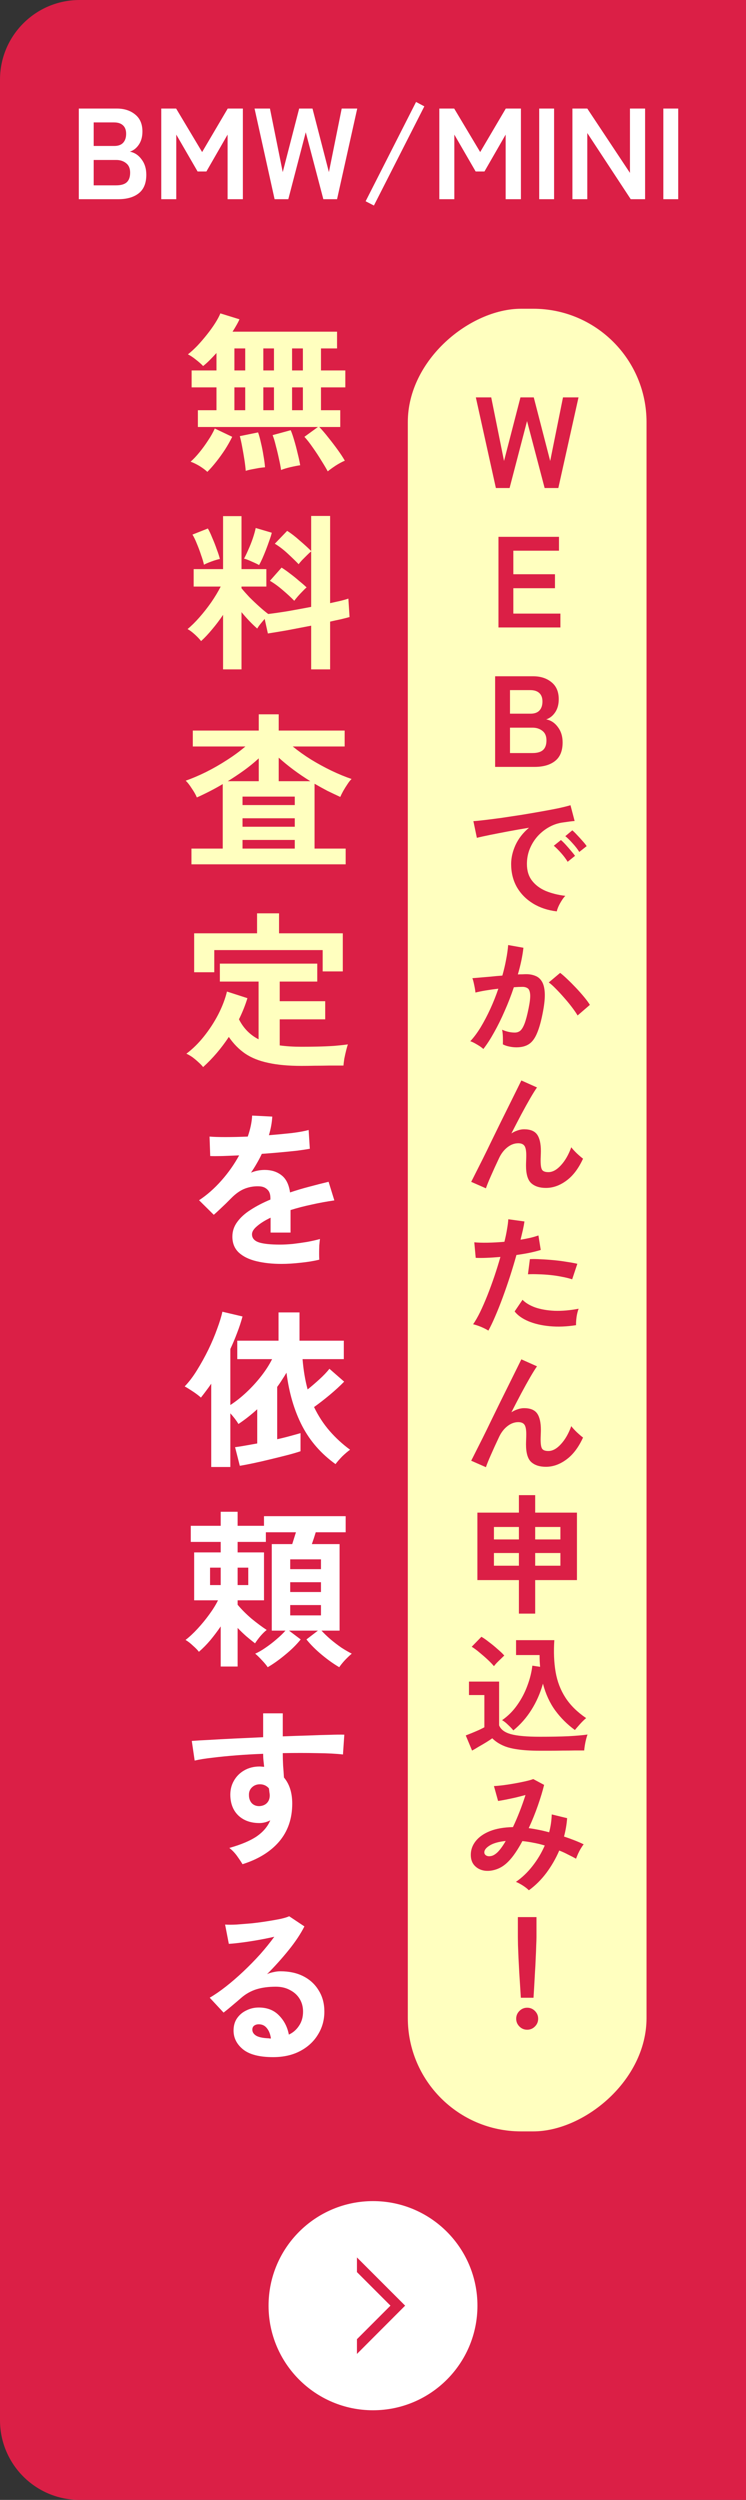
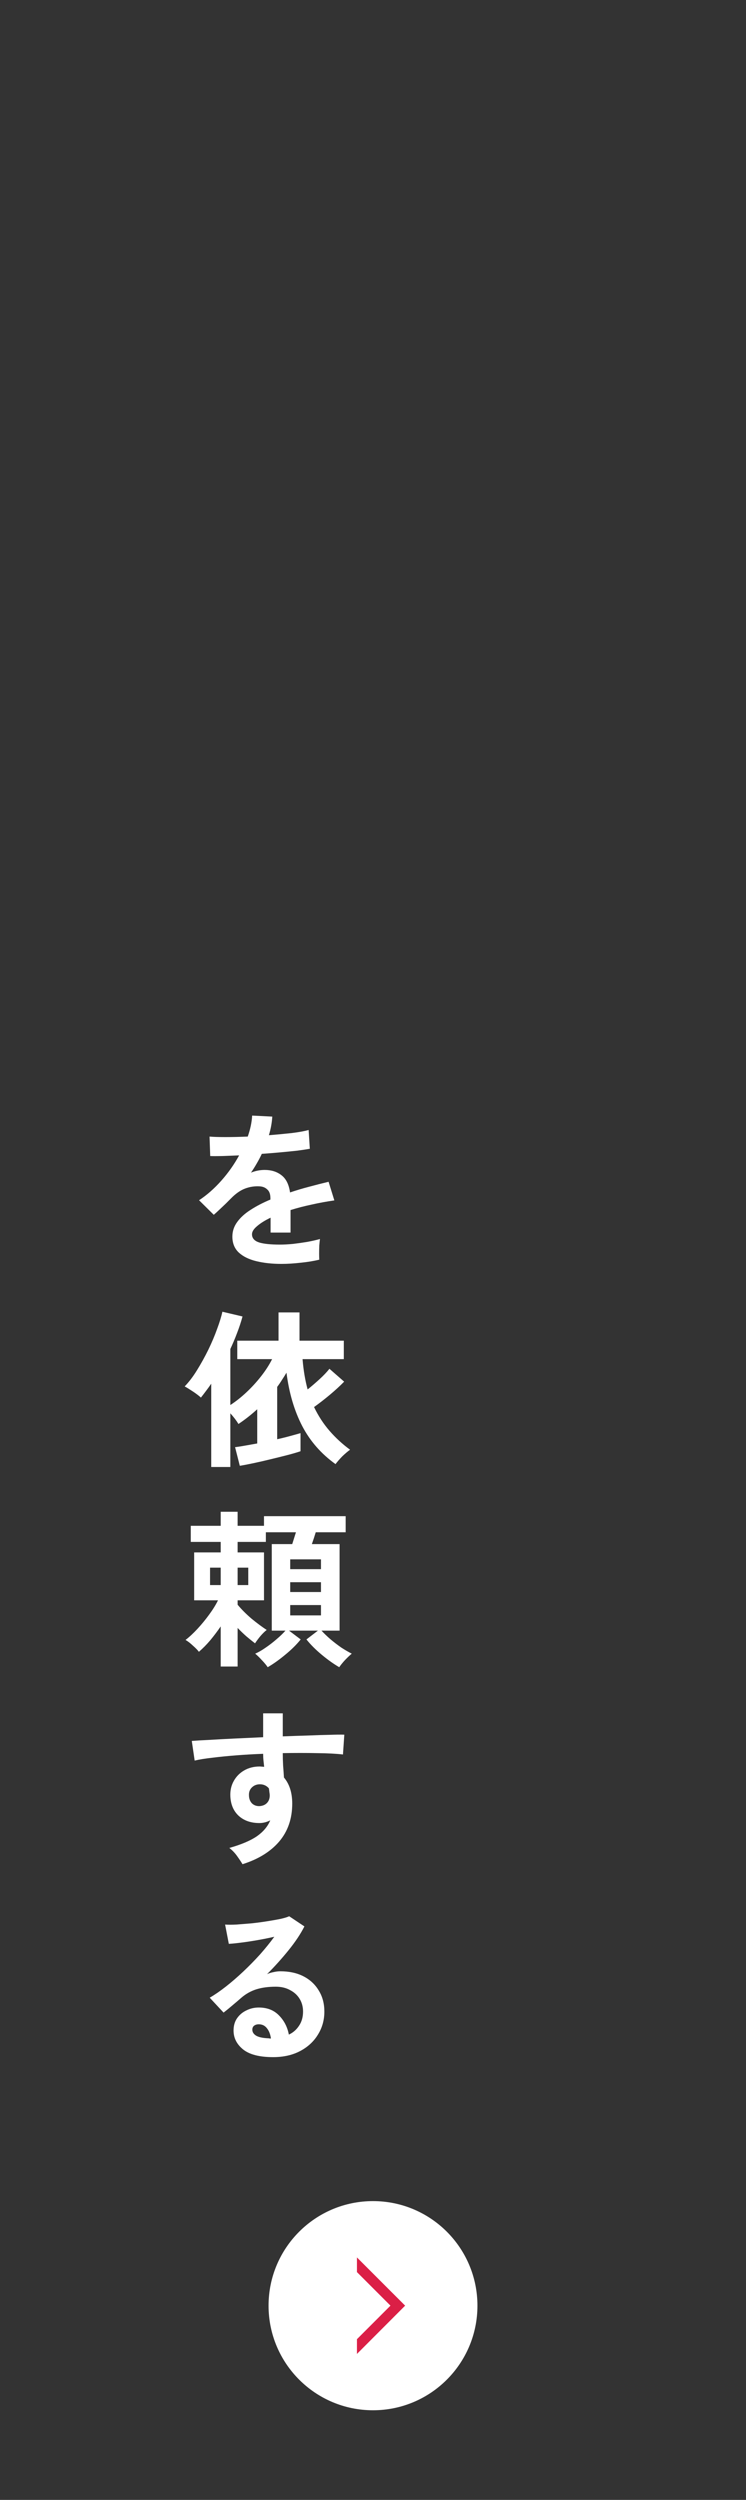
<svg xmlns="http://www.w3.org/2000/svg" width="75" height="251" viewBox="0 0 75 251" fill="none">
  <rect x="0" y="0" width="75" height="251" fill="#333333" stroke="none" />
-   <path d="M0 8C0 3.582 3.582 0 8 0H75V251H8C3.582 251 0 247.418 0 243V8Z" fill="#DB1F46" />
-   <path d="M32.95 47.326C32.791 47.031 32.576 46.669 32.304 46.238C32.043 45.807 31.76 45.377 31.454 44.946C31.159 44.515 30.876 44.153 30.604 43.858L31.964 42.872H19.894V41.189H21.764V38.894H19.265V37.194H21.764V35.443C21.526 35.704 21.294 35.947 21.067 36.174C20.84 36.401 20.625 36.593 20.421 36.752C20.24 36.559 19.996 36.344 19.69 36.106C19.395 35.868 19.129 35.692 18.891 35.579C19.197 35.341 19.514 35.052 19.843 34.712C20.172 34.361 20.489 33.992 20.795 33.607C21.112 33.21 21.39 32.825 21.628 32.451C21.866 32.077 22.042 31.748 22.155 31.465L24.076 32.06C23.997 32.241 23.895 32.44 23.77 32.655C23.657 32.859 23.526 33.074 23.379 33.301H33.885V34.984H32.27V37.194H34.718V38.894H32.27V41.189H34.208V42.872H32.1C32.395 43.178 32.701 43.535 33.018 43.943C33.347 44.351 33.658 44.759 33.953 45.167C34.248 45.575 34.486 45.938 34.667 46.255C34.395 46.368 34.089 46.533 33.749 46.748C33.409 46.975 33.143 47.167 32.95 47.326ZM20.846 47.377C20.642 47.184 20.376 46.986 20.047 46.782C19.718 46.589 19.424 46.448 19.163 46.357C19.446 46.108 19.741 45.796 20.047 45.422C20.353 45.048 20.642 44.651 20.914 44.232C21.197 43.813 21.424 43.41 21.594 43.025L23.345 43.858C23.141 44.277 22.897 44.708 22.614 45.15C22.331 45.581 22.036 45.989 21.73 46.374C21.424 46.759 21.129 47.094 20.846 47.377ZM28.258 47.19C28.213 46.861 28.139 46.476 28.037 46.034C27.946 45.603 27.844 45.178 27.731 44.759C27.629 44.328 27.521 43.971 27.408 43.688L29.227 43.195C29.34 43.456 29.459 43.801 29.584 44.232C29.709 44.651 29.822 45.082 29.924 45.524C30.037 45.966 30.122 46.363 30.179 46.714C29.93 46.748 29.607 46.81 29.21 46.901C28.825 46.992 28.507 47.088 28.258 47.19ZM24.705 47.275C24.682 46.958 24.637 46.578 24.569 46.136C24.501 45.705 24.427 45.28 24.348 44.861C24.269 44.43 24.189 44.073 24.11 43.79L25.946 43.416C26.048 43.699 26.144 44.051 26.235 44.47C26.337 44.889 26.422 45.32 26.49 45.762C26.569 46.204 26.62 46.589 26.643 46.918C26.484 46.929 26.286 46.952 26.048 46.986C25.81 47.031 25.566 47.077 25.317 47.122C25.079 47.167 24.875 47.218 24.705 47.275ZM23.566 41.189H24.654V38.894H23.566V41.189ZM29.363 41.189H30.451V38.894H29.363V41.189ZM26.473 41.189H27.544V38.894H26.473V41.189ZM23.566 37.194H24.654V34.984H23.566V37.194ZM29.363 37.194H30.451V34.984H29.363V37.194ZM26.473 37.194H27.544V34.984H26.473V37.194ZM22.427 67.207V61.733C22.076 62.254 21.707 62.742 21.322 63.195C20.948 63.648 20.58 64.039 20.217 64.368C20.058 64.164 19.849 63.943 19.588 63.705C19.327 63.467 19.084 63.286 18.857 63.161C19.242 62.844 19.639 62.453 20.047 61.988C20.466 61.512 20.863 61.008 21.237 60.475C21.611 59.931 21.928 59.404 22.189 58.894H19.469V57.143H22.427V51.822H24.28V57.143H26.779V58.894H24.28V59.064C24.484 59.313 24.745 59.608 25.062 59.948C25.391 60.277 25.725 60.594 26.065 60.9C26.405 61.206 26.705 61.455 26.966 61.648C27.533 61.58 28.201 61.484 28.972 61.359C29.743 61.223 30.513 61.081 31.284 60.934V55.358C31.159 55.46 31.012 55.596 30.842 55.766C30.683 55.925 30.525 56.083 30.366 56.242C30.219 56.401 30.105 56.537 30.026 56.65C29.709 56.321 29.335 55.959 28.904 55.562C28.473 55.165 28.048 54.842 27.629 54.593L28.87 53.301C29.267 53.55 29.686 53.873 30.128 54.27C30.581 54.655 30.967 55.007 31.284 55.324V51.805H33.188V60.56C33.585 60.469 33.942 60.39 34.259 60.322C34.576 60.243 34.831 60.169 35.024 60.101L35.143 61.954C34.894 62.022 34.605 62.096 34.276 62.175C33.947 62.243 33.585 62.322 33.188 62.413V67.207H31.284V62.821C30.468 62.98 29.669 63.133 28.887 63.28C28.105 63.416 27.453 63.524 26.932 63.603L26.609 62.141C26.462 62.311 26.314 62.487 26.167 62.668C26.031 62.838 25.929 62.985 25.861 63.11C25.612 62.895 25.351 62.645 25.079 62.362C24.807 62.079 24.541 61.778 24.28 61.461V67.207H22.427ZM29.584 60.322C29.267 59.993 28.887 59.642 28.445 59.268C28.003 58.883 27.567 58.565 27.136 58.316L28.309 56.99C28.581 57.16 28.87 57.364 29.176 57.602C29.482 57.829 29.777 58.067 30.06 58.316C30.355 58.554 30.61 58.775 30.825 58.979C30.712 59.07 30.576 59.2 30.417 59.37C30.258 59.529 30.1 59.699 29.941 59.88C29.794 60.05 29.675 60.197 29.584 60.322ZM26.048 56.735C25.867 56.633 25.617 56.514 25.3 56.378C24.983 56.231 24.728 56.134 24.535 56.089C24.66 55.862 24.801 55.568 24.96 55.205C25.13 54.831 25.283 54.446 25.419 54.049C25.555 53.641 25.651 53.295 25.708 53.012L27.323 53.488C27.278 53.692 27.198 53.947 27.085 54.253C26.983 54.548 26.87 54.859 26.745 55.188C26.62 55.505 26.496 55.806 26.371 56.089C26.246 56.361 26.139 56.576 26.048 56.735ZM20.506 56.701C20.449 56.429 20.353 56.106 20.217 55.732C20.092 55.347 19.951 54.967 19.792 54.593C19.645 54.219 19.497 53.913 19.35 53.675L20.897 53.063C21.033 53.29 21.18 53.601 21.339 53.998C21.509 54.383 21.662 54.774 21.798 55.171C21.945 55.556 22.047 55.874 22.104 56.123C21.877 56.168 21.594 56.253 21.254 56.378C20.914 56.503 20.665 56.61 20.506 56.701ZM19.248 86.782V85.201H22.393V78.724C21.974 78.973 21.543 79.211 21.101 79.438C20.659 79.665 20.223 79.874 19.792 80.067C19.679 79.795 19.509 79.495 19.282 79.166C19.067 78.826 18.863 78.565 18.67 78.384C19.316 78.157 19.996 77.868 20.71 77.517C21.435 77.154 22.138 76.752 22.818 76.31C23.509 75.868 24.127 75.415 24.671 74.95H19.384V73.352H26.014V71.72H28.02V73.352H34.65V74.95H29.431C29.986 75.403 30.598 75.84 31.267 76.259C31.936 76.667 32.621 77.041 33.324 77.381C34.038 77.721 34.712 77.999 35.347 78.214C35.222 78.327 35.086 78.497 34.939 78.724C34.792 78.939 34.65 79.166 34.514 79.404C34.389 79.631 34.287 79.835 34.208 80.016C33.789 79.823 33.358 79.619 32.916 79.404C32.485 79.177 32.055 78.939 31.624 78.69V85.201H34.752V86.782H19.248ZM24.382 85.201H29.635V84.334H24.382V85.201ZM24.382 83.008H29.635V82.158H24.382V83.008ZM24.382 80.832H29.635V79.982H24.382V80.832ZM28.02 78.435H31.199C30.61 78.072 30.049 77.693 29.516 77.296C28.983 76.899 28.485 76.491 28.02 76.072V78.435ZM22.903 78.435H26.014V76.14C25.561 76.559 25.068 76.962 24.535 77.347C24.014 77.721 23.47 78.084 22.903 78.435ZM20.421 107.139C20.308 106.992 20.149 106.827 19.945 106.646C19.752 106.465 19.548 106.295 19.333 106.136C19.118 105.989 18.919 105.875 18.738 105.796C19.361 105.331 19.945 104.759 20.489 104.079C21.044 103.388 21.526 102.651 21.934 101.869C22.342 101.076 22.637 100.305 22.818 99.557L24.875 100.22C24.66 100.923 24.376 101.631 24.025 102.345C24.478 103.24 25.136 103.909 25.997 104.351V98.554H22.104V96.752H31.896V98.554H28.122V100.526H32.695V102.345H28.122V104.963C28.451 105.008 28.796 105.042 29.159 105.065C29.522 105.088 29.907 105.099 30.315 105.099C30.814 105.099 31.341 105.093 31.896 105.082C32.463 105.071 33.012 105.048 33.545 105.014C34.089 104.969 34.565 104.918 34.973 104.861C34.928 104.986 34.871 105.184 34.803 105.456C34.735 105.728 34.673 106.006 34.616 106.289C34.571 106.584 34.542 106.816 34.531 106.986C34.1 106.986 33.63 106.986 33.12 106.986C32.621 106.997 32.128 107.003 31.641 107.003C31.154 107.014 30.712 107.02 30.315 107.02C29 107.02 27.884 106.918 26.966 106.714C26.048 106.521 25.272 106.21 24.637 105.779C24.014 105.348 23.47 104.793 23.005 104.113C22.246 105.258 21.384 106.266 20.421 107.139ZM19.52 97.619V93.709H25.844V91.703H28.054V93.709H34.463V97.534H32.44V95.392H21.543V97.619H19.52Z" fill="#FFFFBF" />
  <path d="M28.292 126.901C27.363 126.901 26.524 126.81 25.776 126.629C25.028 126.448 24.439 126.159 24.008 125.762C23.577 125.354 23.362 124.821 23.362 124.164C23.362 123.62 23.526 123.127 23.855 122.685C24.184 122.232 24.637 121.824 25.215 121.461C25.793 121.087 26.45 120.747 27.187 120.441V120.305C27.187 119.908 27.085 119.619 26.881 119.438C26.688 119.245 26.439 119.138 26.133 119.115C25.612 119.081 25.113 119.155 24.637 119.336C24.161 119.517 23.691 119.846 23.226 120.322C23.09 120.458 22.914 120.634 22.699 120.849C22.484 121.053 22.268 121.257 22.053 121.461C21.838 121.665 21.651 121.835 21.492 121.971L20.013 120.509C20.806 119.988 21.554 119.33 22.257 118.537C22.96 117.744 23.555 116.899 24.042 116.004C23.407 116.027 22.829 116.049 22.308 116.072C21.787 116.083 21.396 116.083 21.135 116.072L21.067 114.117C21.452 114.151 21.985 114.168 22.665 114.168C23.356 114.168 24.104 114.151 24.909 114.117C25.17 113.369 25.317 112.666 25.351 112.009L27.374 112.111C27.34 112.712 27.227 113.335 27.034 113.981C27.873 113.913 28.649 113.839 29.363 113.76C30.088 113.669 30.644 113.567 31.029 113.454L31.148 115.341C30.831 115.398 30.417 115.46 29.907 115.528C29.397 115.585 28.83 115.641 28.207 115.698C27.595 115.755 26.966 115.806 26.32 115.851C26.173 116.168 26.003 116.491 25.81 116.82C25.629 117.137 25.436 117.443 25.232 117.738C25.685 117.557 26.144 117.466 26.609 117.466C27.278 117.466 27.839 117.642 28.292 117.993C28.757 118.344 29.046 118.922 29.159 119.727C29.794 119.512 30.44 119.319 31.097 119.149C31.766 118.968 32.412 118.803 33.035 118.656L33.613 120.526C32.82 120.639 32.049 120.781 31.301 120.951C30.553 121.11 29.856 121.291 29.21 121.495V123.756H27.204V122.26C26.637 122.532 26.184 122.815 25.844 123.11C25.504 123.393 25.334 123.665 25.334 123.926C25.334 124.311 25.566 124.583 26.031 124.742C26.496 124.889 27.204 124.963 28.156 124.963C28.541 124.963 28.972 124.94 29.448 124.895C29.935 124.838 30.417 124.77 30.893 124.691C31.38 124.6 31.805 124.504 32.168 124.402C32.145 124.549 32.123 124.765 32.1 125.048C32.089 125.32 32.083 125.592 32.083 125.864C32.083 126.136 32.089 126.34 32.1 126.476C31.545 126.612 30.921 126.714 30.23 126.782C29.539 126.861 28.893 126.901 28.292 126.901ZM21.237 147.292V138.928C21.067 139.177 20.891 139.421 20.71 139.659C20.54 139.886 20.37 140.107 20.2 140.322C19.985 140.129 19.724 139.931 19.418 139.727C19.112 139.523 18.829 139.347 18.568 139.2C18.999 138.758 19.412 138.214 19.809 137.568C20.217 136.911 20.597 136.225 20.948 135.511C21.299 134.786 21.594 134.089 21.832 133.42C22.081 132.751 22.257 132.179 22.359 131.703L24.382 132.179C24.235 132.723 24.053 133.273 23.838 133.828C23.634 134.372 23.407 134.91 23.158 135.443V141.07C23.702 140.719 24.24 140.294 24.773 139.795C25.306 139.296 25.799 138.758 26.252 138.18C26.705 137.602 27.074 137.03 27.357 136.463H23.855V134.61H28.003V131.771H30.111V134.61H34.565V136.463H30.417C30.508 137.574 30.678 138.588 30.927 139.506C31.324 139.189 31.726 138.843 32.134 138.469C32.542 138.095 32.871 137.749 33.12 137.432L34.599 138.724C34.191 139.143 33.709 139.585 33.154 140.05C32.61 140.503 32.083 140.911 31.573 141.274C32.004 142.169 32.525 142.968 33.137 143.671C33.749 144.374 34.435 145.003 35.194 145.558C34.956 145.728 34.69 145.955 34.395 146.238C34.112 146.533 33.891 146.788 33.732 147.003C32.293 145.972 31.176 144.697 30.383 143.178C29.59 141.648 29.063 139.863 28.802 137.823C28.655 138.072 28.502 138.316 28.343 138.554C28.196 138.792 28.037 139.024 27.867 139.251V144.504C28.332 144.402 28.768 144.294 29.176 144.181C29.595 144.068 29.941 143.971 30.213 143.892V145.711C29.805 145.847 29.335 145.983 28.802 146.119C28.269 146.255 27.72 146.391 27.153 146.527C26.598 146.663 26.054 146.788 25.521 146.901C24.988 147.014 24.518 147.105 24.11 147.173L23.634 145.303C23.906 145.269 24.235 145.218 24.62 145.15C25.005 145.082 25.419 145.008 25.861 144.929V141.495C25.249 142.05 24.62 142.543 23.974 142.974C23.77 142.634 23.498 142.277 23.158 141.903V147.292H21.237ZM26.915 167.394C26.779 167.19 26.586 166.958 26.337 166.697C26.099 166.436 25.872 166.215 25.657 166.034C25.974 165.898 26.32 165.7 26.694 165.439C27.079 165.178 27.448 164.895 27.799 164.589C28.162 164.283 28.462 163.994 28.7 163.722H27.323V155.035H29.38C29.437 154.854 29.499 154.655 29.567 154.44C29.635 154.225 29.697 154.026 29.754 153.845H26.728V154.814H23.889V155.868H26.541V160.679H23.889V161.121C24.286 161.597 24.756 162.067 25.3 162.532C25.855 162.985 26.36 163.359 26.813 163.654C26.62 163.801 26.411 164.005 26.184 164.266C25.969 164.527 25.787 164.77 25.64 164.997C25.357 164.782 25.062 164.544 24.756 164.283C24.461 164.022 24.172 163.745 23.889 163.45V167.326H22.189V163.297C21.872 163.762 21.526 164.221 21.152 164.674C20.778 165.116 20.393 165.507 19.996 165.847C19.871 165.677 19.673 165.473 19.401 165.235C19.14 164.986 18.891 164.793 18.653 164.657C19.038 164.362 19.441 163.988 19.86 163.535C20.279 163.082 20.67 162.606 21.033 162.107C21.407 161.597 21.702 161.121 21.917 160.679H19.52V155.868H22.189V154.814H19.18V153.199H22.189V151.788H23.889V153.199H26.541V152.23H34.752V153.845H31.743C31.686 154.026 31.624 154.225 31.556 154.44C31.488 154.644 31.42 154.842 31.352 155.035H34.14V163.722H32.321C32.57 163.994 32.871 164.283 33.222 164.589C33.573 164.884 33.936 165.161 34.31 165.422C34.695 165.671 35.047 165.875 35.364 166.034C35.149 166.215 34.916 166.436 34.667 166.697C34.429 166.958 34.242 167.19 34.106 167.394C33.539 167.065 32.95 166.646 32.338 166.136C31.737 165.637 31.227 165.127 30.808 164.606L31.964 163.722H29.057L30.23 164.606C29.811 165.127 29.295 165.637 28.683 166.136C28.071 166.646 27.482 167.065 26.915 167.394ZM29.176 162.192H32.27V161.155H29.176V162.192ZM29.176 159.846H32.27V158.86H29.176V159.846ZM29.176 157.551H32.27V156.565H29.176V157.551ZM21.118 159.149H22.189V157.398H21.118V159.149ZM23.889 159.149H24.96V157.398H23.889V159.149ZM24.382 187.173C24.246 186.946 24.065 186.674 23.838 186.357C23.611 186.04 23.351 185.768 23.056 185.541C24.257 185.201 25.181 184.81 25.827 184.368C26.473 183.915 26.921 183.382 27.17 182.77C26.807 182.951 26.445 183.042 26.082 183.042C25.221 183.042 24.524 182.798 23.991 182.311C23.47 181.824 23.192 181.166 23.158 180.339C23.135 179.772 23.249 179.268 23.498 178.826C23.747 178.373 24.099 178.016 24.552 177.755C25.005 177.494 25.521 177.364 26.099 177.364C26.19 177.364 26.269 177.37 26.337 177.381C26.405 177.381 26.479 177.387 26.558 177.398C26.535 177.194 26.513 176.984 26.49 176.769C26.467 176.554 26.456 176.327 26.456 176.089C25.538 176.123 24.643 176.174 23.77 176.242C22.897 176.31 22.098 176.389 21.373 176.48C20.648 176.559 20.047 176.656 19.571 176.769L19.282 174.797C19.69 174.763 20.262 174.729 20.999 174.695C21.736 174.65 22.574 174.604 23.515 174.559C24.467 174.514 25.447 174.468 26.456 174.423V172.026H28.428V174.338C29.312 174.304 30.156 174.276 30.961 174.253C31.766 174.219 32.485 174.196 33.12 174.185C33.755 174.162 34.253 174.157 34.616 174.168L34.48 176.157C33.823 176.078 32.95 176.032 31.862 176.021C30.785 175.998 29.641 175.998 28.428 176.021C28.428 176.429 28.439 176.843 28.462 177.262C28.496 177.681 28.524 178.084 28.547 178.469C29.102 179.126 29.38 179.999 29.38 181.087C29.38 182.594 28.944 183.864 28.071 184.895C27.198 185.915 25.969 186.674 24.382 187.173ZM26.099 181.342C26.416 181.319 26.666 181.212 26.847 181.019C27.028 180.826 27.119 180.577 27.119 180.271C27.119 180.169 27.108 180.061 27.085 179.948C27.074 179.823 27.057 179.693 27.034 179.557C26.796 179.285 26.496 179.149 26.133 179.149C25.816 179.149 25.549 179.251 25.334 179.455C25.119 179.659 25.017 179.92 25.028 180.237C25.028 180.566 25.124 180.838 25.317 181.053C25.521 181.257 25.782 181.353 26.099 181.342ZM27.459 206.544C26.099 206.544 25.096 206.289 24.45 205.779C23.804 205.258 23.481 204.623 23.481 203.875C23.481 203.388 23.6 202.974 23.838 202.634C24.076 202.294 24.388 202.033 24.773 201.852C25.158 201.659 25.572 201.563 26.014 201.563C26.853 201.563 27.527 201.824 28.037 202.345C28.558 202.866 28.893 203.512 29.04 204.283C29.459 204.09 29.799 203.796 30.06 203.399C30.332 203.002 30.468 202.526 30.468 201.971C30.468 201.495 30.355 201.07 30.128 200.696C29.901 200.322 29.578 200.027 29.159 199.812C28.751 199.585 28.275 199.472 27.731 199.472C26.972 199.472 26.309 199.563 25.742 199.744C25.187 199.925 24.682 200.214 24.229 200.611C24.025 200.792 23.753 201.025 23.413 201.308C23.084 201.591 22.773 201.846 22.478 202.073L21.084 200.577C21.594 200.282 22.138 199.908 22.716 199.455C23.294 199.002 23.878 198.497 24.467 197.942C25.056 197.387 25.617 196.814 26.15 196.225C26.683 195.624 27.159 195.035 27.578 194.457C27.091 194.57 26.558 194.678 25.98 194.78C25.413 194.882 24.864 194.967 24.331 195.035C23.81 195.103 23.368 195.148 23.005 195.171L22.631 193.233C22.937 193.256 23.317 193.256 23.77 193.233C24.235 193.199 24.733 193.159 25.266 193.114C25.799 193.057 26.314 192.989 26.813 192.91C27.323 192.831 27.776 192.751 28.173 192.672C28.581 192.581 28.881 192.491 29.074 192.4L30.604 193.42C30.219 194.179 29.686 194.978 29.006 195.817C28.337 196.644 27.618 197.443 26.847 198.214C27.04 198.123 27.255 198.055 27.493 198.01C27.731 197.953 27.963 197.925 28.19 197.925C29.085 197.925 29.862 198.095 30.519 198.435C31.176 198.775 31.686 199.251 32.049 199.863C32.423 200.464 32.61 201.166 32.61 201.971C32.61 202.821 32.395 203.592 31.964 204.283C31.545 204.974 30.95 205.524 30.179 205.932C29.408 206.34 28.502 206.544 27.459 206.544ZM27.238 204.674C27.181 204.243 27.045 203.898 26.83 203.637C26.626 203.376 26.354 203.246 26.014 203.246C25.833 203.246 25.68 203.291 25.555 203.382C25.43 203.473 25.368 203.609 25.368 203.79C25.368 204.028 25.493 204.226 25.742 204.385C26.003 204.544 26.433 204.634 27.034 204.657C27.068 204.668 27.102 204.674 27.136 204.674C27.17 204.674 27.204 204.674 27.238 204.674Z" fill="white" />
  <path d="M37.5 242C43.299 242 48 237.299 48 231.5C48 225.701 43.299 221 37.5 221C31.701 221 27 225.701 27 231.5C27 237.299 31.701 242 37.5 242Z" fill="white" />
  <path d="M39.256 231.496L35.885 228.127V226.654L40.731 231.496L35.885 236.346V234.865L39.256 231.496Z" fill="#DB1F46" />
-   <path d="M7.923 20V10.9H11.745C12.49 10.9 13.106 11.099 13.591 11.498C14.076 11.888 14.319 12.456 14.319 13.201C14.319 13.73 14.198 14.172 13.955 14.527C13.721 14.874 13.422 15.108 13.058 15.229C13.526 15.316 13.916 15.571 14.228 15.996C14.549 16.412 14.709 16.928 14.709 17.543C14.709 18.384 14.458 19.003 13.955 19.402C13.452 19.801 12.763 20 11.888 20H7.923ZM9.418 18.609H11.68C12.157 18.609 12.508 18.509 12.733 18.31C12.967 18.102 13.084 17.777 13.084 17.335C13.084 16.91 12.95 16.594 12.681 16.386C12.412 16.169 12.079 16.061 11.68 16.061H9.418V18.609ZM9.418 14.657H11.485C11.884 14.657 12.183 14.549 12.382 14.332C12.581 14.115 12.681 13.816 12.681 13.435C12.681 13.054 12.573 12.768 12.356 12.577C12.148 12.386 11.849 12.291 11.459 12.291H9.418V14.657ZM16.213 20V10.9H17.708L20.321 15.268L22.895 10.9H24.416V20H22.882V13.513L20.75 17.218H19.866L17.721 13.513V20H16.213ZM27.607 20L25.592 10.9H27.139L28.426 17.283L30.077 10.9H31.416L33.067 17.283L34.354 10.9H35.914L33.886 20H32.508L30.74 13.279L28.985 20H27.607ZM37.591 20.637L36.759 20.208L41.829 10.237L42.661 10.679L37.591 20.637ZM44.168 20V10.9H45.663L48.276 15.268L50.85 10.9H52.371V20H50.837V13.513L48.705 17.218H47.821L45.676 13.513V20H44.168ZM54.21 20V10.9H55.705V20H54.21ZM57.549 20V10.9H59.044L63.334 17.361V10.9H64.855V20H63.412L59.044 13.357V20H57.549ZM66.69 20V10.9H68.185V20H66.69Z" fill="white" />
-   <rect x="65" y="31" width="183" height="24" rx="11.385" transform="rotate(90 65 31)" fill="#FFFFBF" />
-   <path d="M49.854 49L47.839 39.9H49.386L50.673 46.283L52.324 39.9H53.663L55.314 46.283L56.601 39.9H58.161L56.133 49H54.755L52.987 42.279L51.232 49H49.854ZM50.114 63V53.9H56.198V55.291H51.609V57.657H55.795V59.061H51.609V61.609H56.341V63H50.114ZM49.778 77V67.9H53.6C54.345 67.9 54.961 68.099 55.446 68.498C55.931 68.888 56.174 69.456 56.174 70.201C56.174 70.73 56.053 71.172 55.81 71.527C55.576 71.874 55.277 72.108 54.913 72.229C55.381 72.316 55.771 72.571 56.083 72.996C56.404 73.412 56.564 73.928 56.564 74.543C56.564 75.384 56.313 76.003 55.81 76.402C55.307 76.801 54.618 77 53.743 77H49.778ZM51.273 75.609H53.535C54.012 75.609 54.363 75.509 54.588 75.31C54.822 75.102 54.939 74.777 54.939 74.335C54.939 73.91 54.805 73.594 54.536 73.386C54.267 73.169 53.934 73.061 53.535 73.061H51.273V75.609ZM51.273 71.657H53.34C53.739 71.657 54.038 71.549 54.237 71.332C54.436 71.115 54.536 70.816 54.536 70.435C54.536 70.054 54.428 69.768 54.211 69.577C54.003 69.386 53.704 69.291 53.314 69.291H51.273V71.657ZM55.977 91.507C55.076 91.403 54.278 91.139 53.585 90.714C52.892 90.289 52.35 89.739 51.96 89.063C51.579 88.387 51.388 87.616 51.388 86.749C51.388 86.125 51.535 85.488 51.83 84.838C52.133 84.188 52.584 83.612 53.182 83.109C52.489 83.222 51.795 83.343 51.102 83.473C50.417 83.603 49.793 83.724 49.23 83.837C48.675 83.95 48.246 84.045 47.943 84.123L47.592 82.446C47.878 82.429 48.272 82.39 48.775 82.329C49.286 82.268 49.858 82.195 50.491 82.108C51.132 82.013 51.791 81.913 52.467 81.809C53.152 81.696 53.81 81.584 54.443 81.471C55.084 81.358 55.656 81.25 56.159 81.146C56.67 81.033 57.069 80.934 57.355 80.847L57.771 82.433C57.632 82.442 57.463 82.459 57.264 82.485C57.073 82.511 56.857 82.541 56.614 82.576C56.137 82.637 55.682 82.784 55.249 83.018C54.816 83.252 54.426 83.555 54.079 83.928C53.741 84.301 53.472 84.725 53.273 85.202C53.074 85.679 52.974 86.194 52.974 86.749C52.974 87.416 53.143 87.971 53.481 88.413C53.819 88.855 54.278 89.202 54.859 89.453C55.448 89.696 56.107 89.86 56.835 89.947C56.705 90.077 56.579 90.242 56.458 90.441C56.337 90.632 56.233 90.822 56.146 91.013C56.059 91.212 56.003 91.377 55.977 91.507ZM58.239 85.54C58.074 85.271 57.853 84.985 57.576 84.682C57.307 84.379 57.06 84.136 56.835 83.954L57.537 83.369C57.667 83.473 57.823 83.625 58.005 83.824C58.196 84.023 58.382 84.227 58.564 84.435C58.746 84.634 58.885 84.808 58.98 84.955L58.239 85.54ZM57.069 86.528C56.904 86.251 56.688 85.96 56.419 85.657C56.15 85.354 55.903 85.107 55.678 84.916L56.393 84.344C56.523 84.448 56.679 84.6 56.861 84.799C57.043 84.998 57.221 85.202 57.394 85.41C57.576 85.618 57.715 85.791 57.81 85.93L57.069 86.528ZM48.593 105.325C48.515 105.247 48.394 105.152 48.229 105.039C48.064 104.935 47.895 104.835 47.722 104.74C47.549 104.645 47.401 104.58 47.28 104.545C47.644 104.155 47.995 103.683 48.333 103.128C48.671 102.565 48.992 101.954 49.295 101.295C49.598 100.636 49.867 99.96 50.101 99.267C49.659 99.319 49.23 99.38 48.814 99.449C48.407 99.518 48.069 99.588 47.8 99.657C47.791 99.544 47.77 99.393 47.735 99.202C47.7 99.011 47.661 98.825 47.618 98.643C47.575 98.452 47.531 98.309 47.488 98.214C47.687 98.197 47.947 98.175 48.268 98.149C48.589 98.123 48.944 98.093 49.334 98.058C49.724 98.015 50.114 97.98 50.504 97.954C50.66 97.408 50.786 96.875 50.881 96.355C50.985 95.826 51.054 95.337 51.089 94.886L52.623 95.159C52.58 95.558 52.51 95.987 52.415 96.446C52.32 96.897 52.203 97.36 52.064 97.837C52.237 97.828 52.393 97.824 52.532 97.824C52.671 97.815 52.792 97.811 52.896 97.811C53.243 97.811 53.55 97.867 53.819 97.98C54.096 98.084 54.317 98.275 54.482 98.552C54.647 98.821 54.742 99.198 54.768 99.683C54.794 100.16 54.738 100.771 54.599 101.516C54.426 102.452 54.226 103.184 54.001 103.713C53.784 104.242 53.511 104.614 53.182 104.831C52.853 105.048 52.432 105.156 51.921 105.156C51.678 105.156 51.44 105.13 51.206 105.078C50.972 105.035 50.755 104.961 50.556 104.857C50.565 104.658 50.565 104.411 50.556 104.116C50.547 103.821 50.521 103.579 50.478 103.388C50.911 103.579 51.336 103.674 51.752 103.674C51.96 103.674 52.138 103.618 52.285 103.505C52.441 103.384 52.588 103.15 52.727 102.803C52.866 102.448 53.004 101.928 53.143 101.243C53.273 100.61 53.325 100.142 53.299 99.839C53.273 99.527 53.191 99.323 53.052 99.228C52.913 99.133 52.74 99.085 52.532 99.085C52.289 99.085 51.999 99.098 51.661 99.124C51.392 99.93 51.085 100.723 50.738 101.503C50.4 102.283 50.045 103.002 49.672 103.661C49.308 104.32 48.948 104.874 48.593 105.325ZM58.07 101.958C57.931 101.724 57.741 101.447 57.498 101.126C57.255 100.805 56.991 100.485 56.705 100.164C56.419 99.835 56.142 99.536 55.873 99.267C55.604 98.99 55.37 98.782 55.171 98.643L56.315 97.681C56.523 97.837 56.766 98.049 57.043 98.318C57.32 98.578 57.606 98.864 57.901 99.176C58.196 99.488 58.469 99.796 58.72 100.099C58.971 100.402 59.166 100.667 59.305 100.892L58.07 101.958ZM48.853 119.312L47.371 118.662C47.458 118.497 47.601 118.216 47.8 117.817C48.008 117.41 48.251 116.929 48.528 116.374C48.805 115.819 49.096 115.226 49.399 114.593C49.711 113.952 50.023 113.315 50.335 112.682C50.656 112.041 50.955 111.438 51.232 110.875C51.509 110.312 51.752 109.822 51.96 109.406C52.168 108.981 52.32 108.674 52.415 108.483L53.988 109.185C53.815 109.428 53.589 109.787 53.312 110.264C53.035 110.741 52.731 111.287 52.402 111.902C52.081 112.509 51.752 113.141 51.414 113.8C51.613 113.67 51.821 113.57 52.038 113.501C52.255 113.423 52.471 113.384 52.688 113.384C53.312 113.384 53.75 113.562 54.001 113.917C54.252 114.272 54.378 114.823 54.378 115.568C54.378 115.681 54.374 115.841 54.365 116.049C54.356 116.248 54.352 116.409 54.352 116.53C54.352 117.007 54.404 117.319 54.508 117.466C54.612 117.613 54.82 117.687 55.132 117.687C55.557 117.687 55.977 117.457 56.393 116.998C56.818 116.539 57.164 115.936 57.433 115.191C57.58 115.382 57.771 115.59 58.005 115.815C58.248 116.04 58.451 116.214 58.616 116.335C58.165 117.323 57.606 118.06 56.939 118.545C56.28 119.03 55.596 119.273 54.885 119.273C54.252 119.273 53.758 119.113 53.403 118.792C53.056 118.471 52.883 117.882 52.883 117.024C52.883 116.911 52.887 116.747 52.896 116.53C52.905 116.313 52.909 116.136 52.909 115.997C52.909 115.538 52.848 115.221 52.727 115.048C52.606 114.875 52.398 114.788 52.103 114.788C51.713 114.788 51.345 114.927 50.998 115.204C50.66 115.473 50.387 115.828 50.179 116.27C49.858 116.946 49.581 117.553 49.347 118.09C49.113 118.619 48.948 119.026 48.853 119.312ZM49.1 133.598C48.909 133.477 48.662 133.351 48.359 133.221C48.056 133.1 47.791 133.013 47.566 132.961C47.791 132.64 48.025 132.233 48.268 131.739C48.511 131.236 48.753 130.682 48.996 130.075C49.239 129.46 49.473 128.823 49.698 128.164C49.923 127.497 50.127 126.842 50.309 126.201C49.815 126.244 49.347 126.275 48.905 126.292C48.472 126.309 48.112 126.309 47.826 126.292L47.683 124.732C48.038 124.767 48.485 124.78 49.022 124.771C49.568 124.762 50.131 124.732 50.712 124.68C50.825 124.229 50.911 123.813 50.972 123.432C51.041 123.051 51.085 122.713 51.102 122.418L52.727 122.639C52.692 122.89 52.64 123.172 52.571 123.484C52.502 123.787 52.424 124.117 52.337 124.472C52.692 124.411 53.026 124.346 53.338 124.277C53.65 124.199 53.914 124.121 54.131 124.043L54.365 125.499C54.096 125.586 53.745 125.677 53.312 125.772C52.887 125.859 52.424 125.937 51.921 126.006C51.73 126.691 51.518 127.397 51.284 128.125C51.05 128.844 50.807 129.546 50.556 130.231C50.305 130.916 50.053 131.548 49.802 132.129C49.559 132.701 49.325 133.191 49.1 133.598ZM57.914 133.052C56.978 133.199 56.094 133.234 55.262 133.156C54.439 133.078 53.719 132.909 53.104 132.649C52.497 132.389 52.042 132.064 51.739 131.674L52.532 130.504C52.835 130.816 53.26 131.072 53.806 131.271C54.361 131.462 55.006 131.574 55.743 131.609C56.488 131.635 57.299 131.566 58.174 131.401C58.087 131.618 58.018 131.891 57.966 132.22C57.923 132.549 57.905 132.827 57.914 133.052ZM57.524 128.45C57.238 128.355 56.909 128.272 56.536 128.203C56.163 128.125 55.769 128.064 55.353 128.021C54.946 127.978 54.543 127.952 54.144 127.943C53.754 127.926 53.399 127.926 53.078 127.943L53.273 126.422C53.585 126.405 53.949 126.409 54.365 126.435C54.79 126.452 55.227 126.483 55.678 126.526C56.137 126.569 56.571 126.626 56.978 126.695C57.394 126.756 57.749 126.821 58.044 126.89L57.524 128.45ZM48.853 147.312L47.371 146.662C47.458 146.497 47.601 146.216 47.8 145.817C48.008 145.41 48.251 144.929 48.528 144.374C48.805 143.819 49.096 143.226 49.399 142.593C49.711 141.952 50.023 141.315 50.335 140.682C50.656 140.041 50.955 139.438 51.232 138.875C51.509 138.312 51.752 137.822 51.96 137.406C52.168 136.981 52.32 136.674 52.415 136.483L53.988 137.185C53.815 137.428 53.589 137.787 53.312 138.264C53.035 138.741 52.731 139.287 52.402 139.902C52.081 140.509 51.752 141.141 51.414 141.8C51.613 141.67 51.821 141.57 52.038 141.501C52.255 141.423 52.471 141.384 52.688 141.384C53.312 141.384 53.75 141.562 54.001 141.917C54.252 142.272 54.378 142.823 54.378 143.568C54.378 143.681 54.374 143.841 54.365 144.049C54.356 144.248 54.352 144.409 54.352 144.53C54.352 145.007 54.404 145.319 54.508 145.466C54.612 145.613 54.82 145.687 55.132 145.687C55.557 145.687 55.977 145.457 56.393 144.998C56.818 144.539 57.164 143.936 57.433 143.191C57.58 143.382 57.771 143.59 58.005 143.815C58.248 144.04 58.451 144.214 58.616 144.335C58.165 145.323 57.606 146.06 56.939 146.545C56.28 147.03 55.596 147.273 54.885 147.273C54.252 147.273 53.758 147.113 53.403 146.792C53.056 146.471 52.883 145.882 52.883 145.024C52.883 144.911 52.887 144.747 52.896 144.53C52.905 144.313 52.909 144.136 52.909 143.997C52.909 143.538 52.848 143.221 52.727 143.048C52.606 142.875 52.398 142.788 52.103 142.788C51.713 142.788 51.345 142.927 50.998 143.204C50.66 143.473 50.387 143.828 50.179 144.27C49.858 144.946 49.581 145.553 49.347 146.09C49.113 146.619 48.948 147.026 48.853 147.312ZM52.168 162.014V158.647H47.995V151.874H52.168V150.119H53.806V151.874H58.005V158.647H53.806V162.014H52.168ZM53.806 157.204H56.341V155.93H53.806V157.204ZM49.659 157.204H52.168V155.93H49.659V157.204ZM53.806 154.565H56.341V153.317H53.806V154.565ZM49.659 154.565H52.168V153.317H49.659V154.565ZM51.609 173.739C51.462 173.557 51.284 173.371 51.076 173.18C50.877 172.981 50.677 172.825 50.478 172.712C51.076 172.296 51.583 171.789 51.999 171.191C52.424 170.593 52.762 169.952 53.013 169.267C53.273 168.582 53.442 167.906 53.52 167.239L54.3 167.356C54.283 167.165 54.27 166.975 54.261 166.784C54.252 166.585 54.248 166.381 54.248 166.173H51.882V164.678H55.73C55.652 165.848 55.695 166.914 55.86 167.876C56.025 168.829 56.354 169.687 56.848 170.45C57.342 171.213 58.035 171.897 58.928 172.504C58.729 172.669 58.521 172.872 58.304 173.115C58.087 173.358 57.918 173.553 57.797 173.7C57.034 173.145 56.376 172.491 55.821 171.737C55.266 170.974 54.855 170.077 54.586 169.046C54.317 169.999 53.932 170.875 53.429 171.672C52.935 172.461 52.328 173.15 51.609 173.739ZM54.274 175.78C53.355 175.78 52.593 175.732 51.986 175.637C51.379 175.55 50.881 175.412 50.491 175.221C50.101 175.039 49.767 174.809 49.49 174.532C49.334 174.645 49.13 174.779 48.879 174.935C48.636 175.082 48.385 175.23 48.125 175.377C47.874 175.533 47.653 175.663 47.462 175.767L46.825 174.246C46.998 174.177 47.206 174.094 47.449 173.999C47.7 173.895 47.943 173.791 48.177 173.687C48.411 173.574 48.584 173.488 48.697 173.427V170.19H47.15V168.838H50.179V173.232C50.344 173.648 50.738 173.943 51.362 174.116C51.995 174.289 52.965 174.376 54.274 174.376C55.383 174.376 56.337 174.359 57.134 174.324C57.931 174.281 58.577 174.224 59.071 174.155C59.028 174.25 58.98 174.402 58.928 174.61C58.876 174.809 58.833 175.017 58.798 175.234C58.763 175.451 58.742 175.624 58.733 175.754C58.49 175.754 58.174 175.754 57.784 175.754C57.394 175.763 56.978 175.767 56.536 175.767C56.103 175.776 55.687 175.78 55.288 175.78C54.889 175.78 54.551 175.78 54.274 175.78ZM49.659 167.291C49.503 167.1 49.295 166.884 49.035 166.641C48.775 166.398 48.502 166.16 48.216 165.926C47.93 165.683 47.666 165.488 47.423 165.341L48.398 164.34C48.615 164.461 48.87 164.639 49.165 164.873C49.468 165.098 49.759 165.337 50.036 165.588C50.322 165.831 50.543 166.043 50.699 166.225C50.621 166.294 50.513 166.398 50.374 166.537C50.235 166.667 50.097 166.801 49.958 166.94C49.828 167.079 49.728 167.196 49.659 167.291ZM53.169 189.793C53.03 189.646 52.827 189.485 52.558 189.312C52.298 189.147 52.068 189.026 51.869 188.948C52.484 188.523 53.039 187.995 53.533 187.362C54.036 186.721 54.447 186.032 54.768 185.295C54.395 185.182 54.018 185.091 53.637 185.022C53.256 184.944 52.883 184.888 52.519 184.853C52.294 185.278 52.06 185.668 51.817 186.023C51.583 186.37 51.345 186.664 51.102 186.907C50.738 187.28 50.339 187.54 49.906 187.687C49.481 187.834 49.07 187.878 48.671 187.817C48.281 187.748 47.96 187.579 47.709 187.31C47.458 187.041 47.332 186.682 47.332 186.231C47.332 185.728 47.497 185.269 47.826 184.853C48.155 184.437 48.632 184.103 49.256 183.852C49.889 183.601 50.66 183.466 51.57 183.449C51.804 182.955 52.029 182.431 52.246 181.876C52.463 181.321 52.658 180.771 52.831 180.225C52.51 180.312 52.172 180.398 51.817 180.485C51.47 180.563 51.141 180.632 50.829 180.693C50.526 180.754 50.274 180.797 50.075 180.823L49.659 179.328C49.884 179.319 50.175 179.293 50.53 179.25C50.885 179.207 51.258 179.15 51.648 179.081C52.047 179.012 52.419 178.938 52.766 178.86C53.121 178.782 53.403 178.704 53.611 178.626L54.703 179.211C54.556 179.818 54.348 180.507 54.079 181.278C53.81 182.049 53.503 182.808 53.156 183.553C53.485 183.596 53.819 183.653 54.157 183.722C54.504 183.791 54.855 183.874 55.21 183.969C55.288 183.666 55.349 183.367 55.392 183.072C55.435 182.769 55.461 182.47 55.47 182.175L57.017 182.552C56.974 183.159 56.87 183.774 56.705 184.398C57.052 184.511 57.39 184.632 57.719 184.762C58.057 184.892 58.378 185.031 58.681 185.178C58.594 185.282 58.499 185.421 58.395 185.594C58.291 185.767 58.196 185.949 58.109 186.14C58.031 186.322 57.966 186.482 57.914 186.621C57.645 186.474 57.368 186.331 57.082 186.192C56.805 186.045 56.519 185.915 56.224 185.802C55.886 186.591 55.457 187.336 54.937 188.038C54.417 188.731 53.828 189.316 53.169 189.793ZM48.697 186.049C48.714 186.162 48.788 186.253 48.918 186.322C49.048 186.383 49.208 186.391 49.399 186.348C49.598 186.305 49.811 186.175 50.036 185.958C50.157 185.837 50.287 185.681 50.426 185.49C50.565 185.299 50.703 185.083 50.842 184.84C50.105 184.918 49.555 185.078 49.191 185.321C48.827 185.555 48.662 185.798 48.697 186.049ZM52.363 200.582C52.346 200.313 52.324 199.962 52.298 199.529C52.272 199.087 52.242 198.615 52.207 198.112C52.181 197.601 52.155 197.102 52.129 196.617C52.112 196.123 52.094 195.69 52.077 195.317C52.068 194.936 52.064 194.663 52.064 194.498V192.483H53.936V194.498C53.936 194.663 53.927 194.936 53.91 195.317C53.901 195.69 53.884 196.123 53.858 196.617C53.841 197.102 53.815 197.601 53.78 198.112C53.754 198.615 53.728 199.087 53.702 199.529C53.676 199.962 53.654 200.313 53.637 200.582H52.363ZM53 203.793C52.697 203.793 52.437 203.685 52.22 203.468C52.003 203.251 51.895 202.991 51.895 202.688C51.895 202.385 52.003 202.125 52.22 201.908C52.437 201.691 52.697 201.583 53 201.583C53.303 201.583 53.563 201.691 53.78 201.908C53.997 202.125 54.105 202.385 54.105 202.688C54.105 202.991 53.997 203.251 53.78 203.468C53.563 203.685 53.303 203.793 53 203.793Z" fill="#DB1F46" />
</svg>